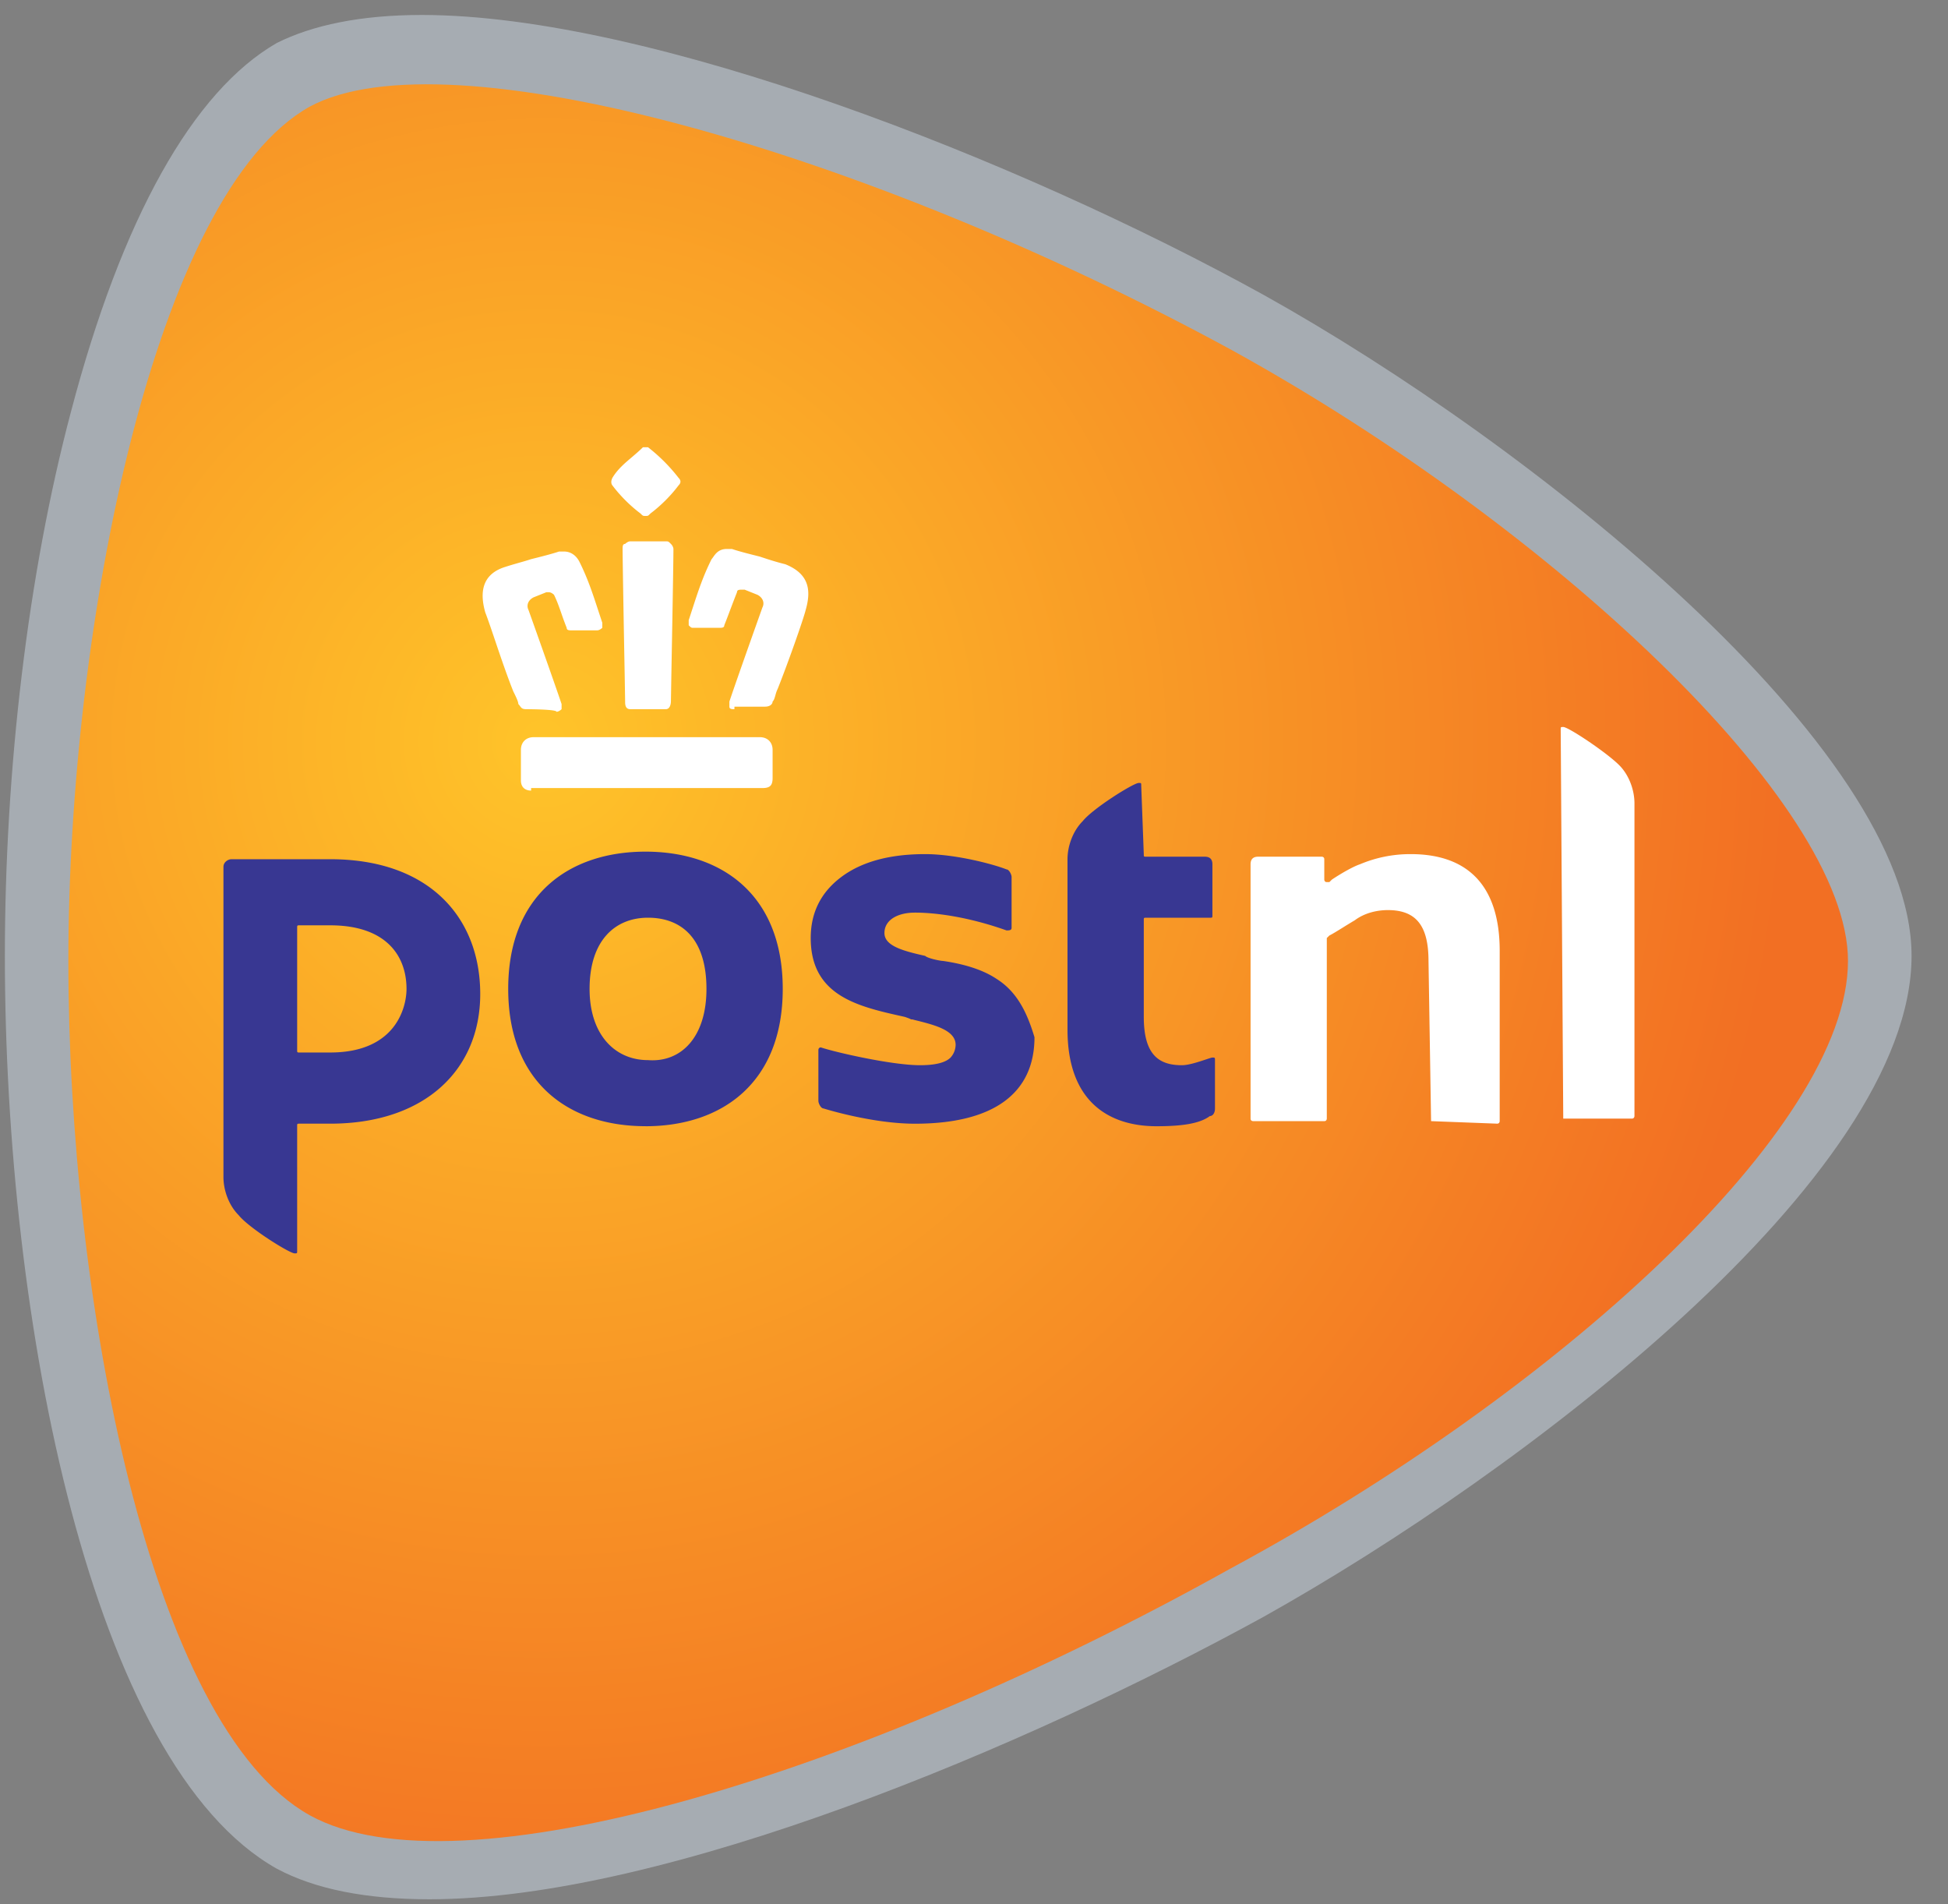
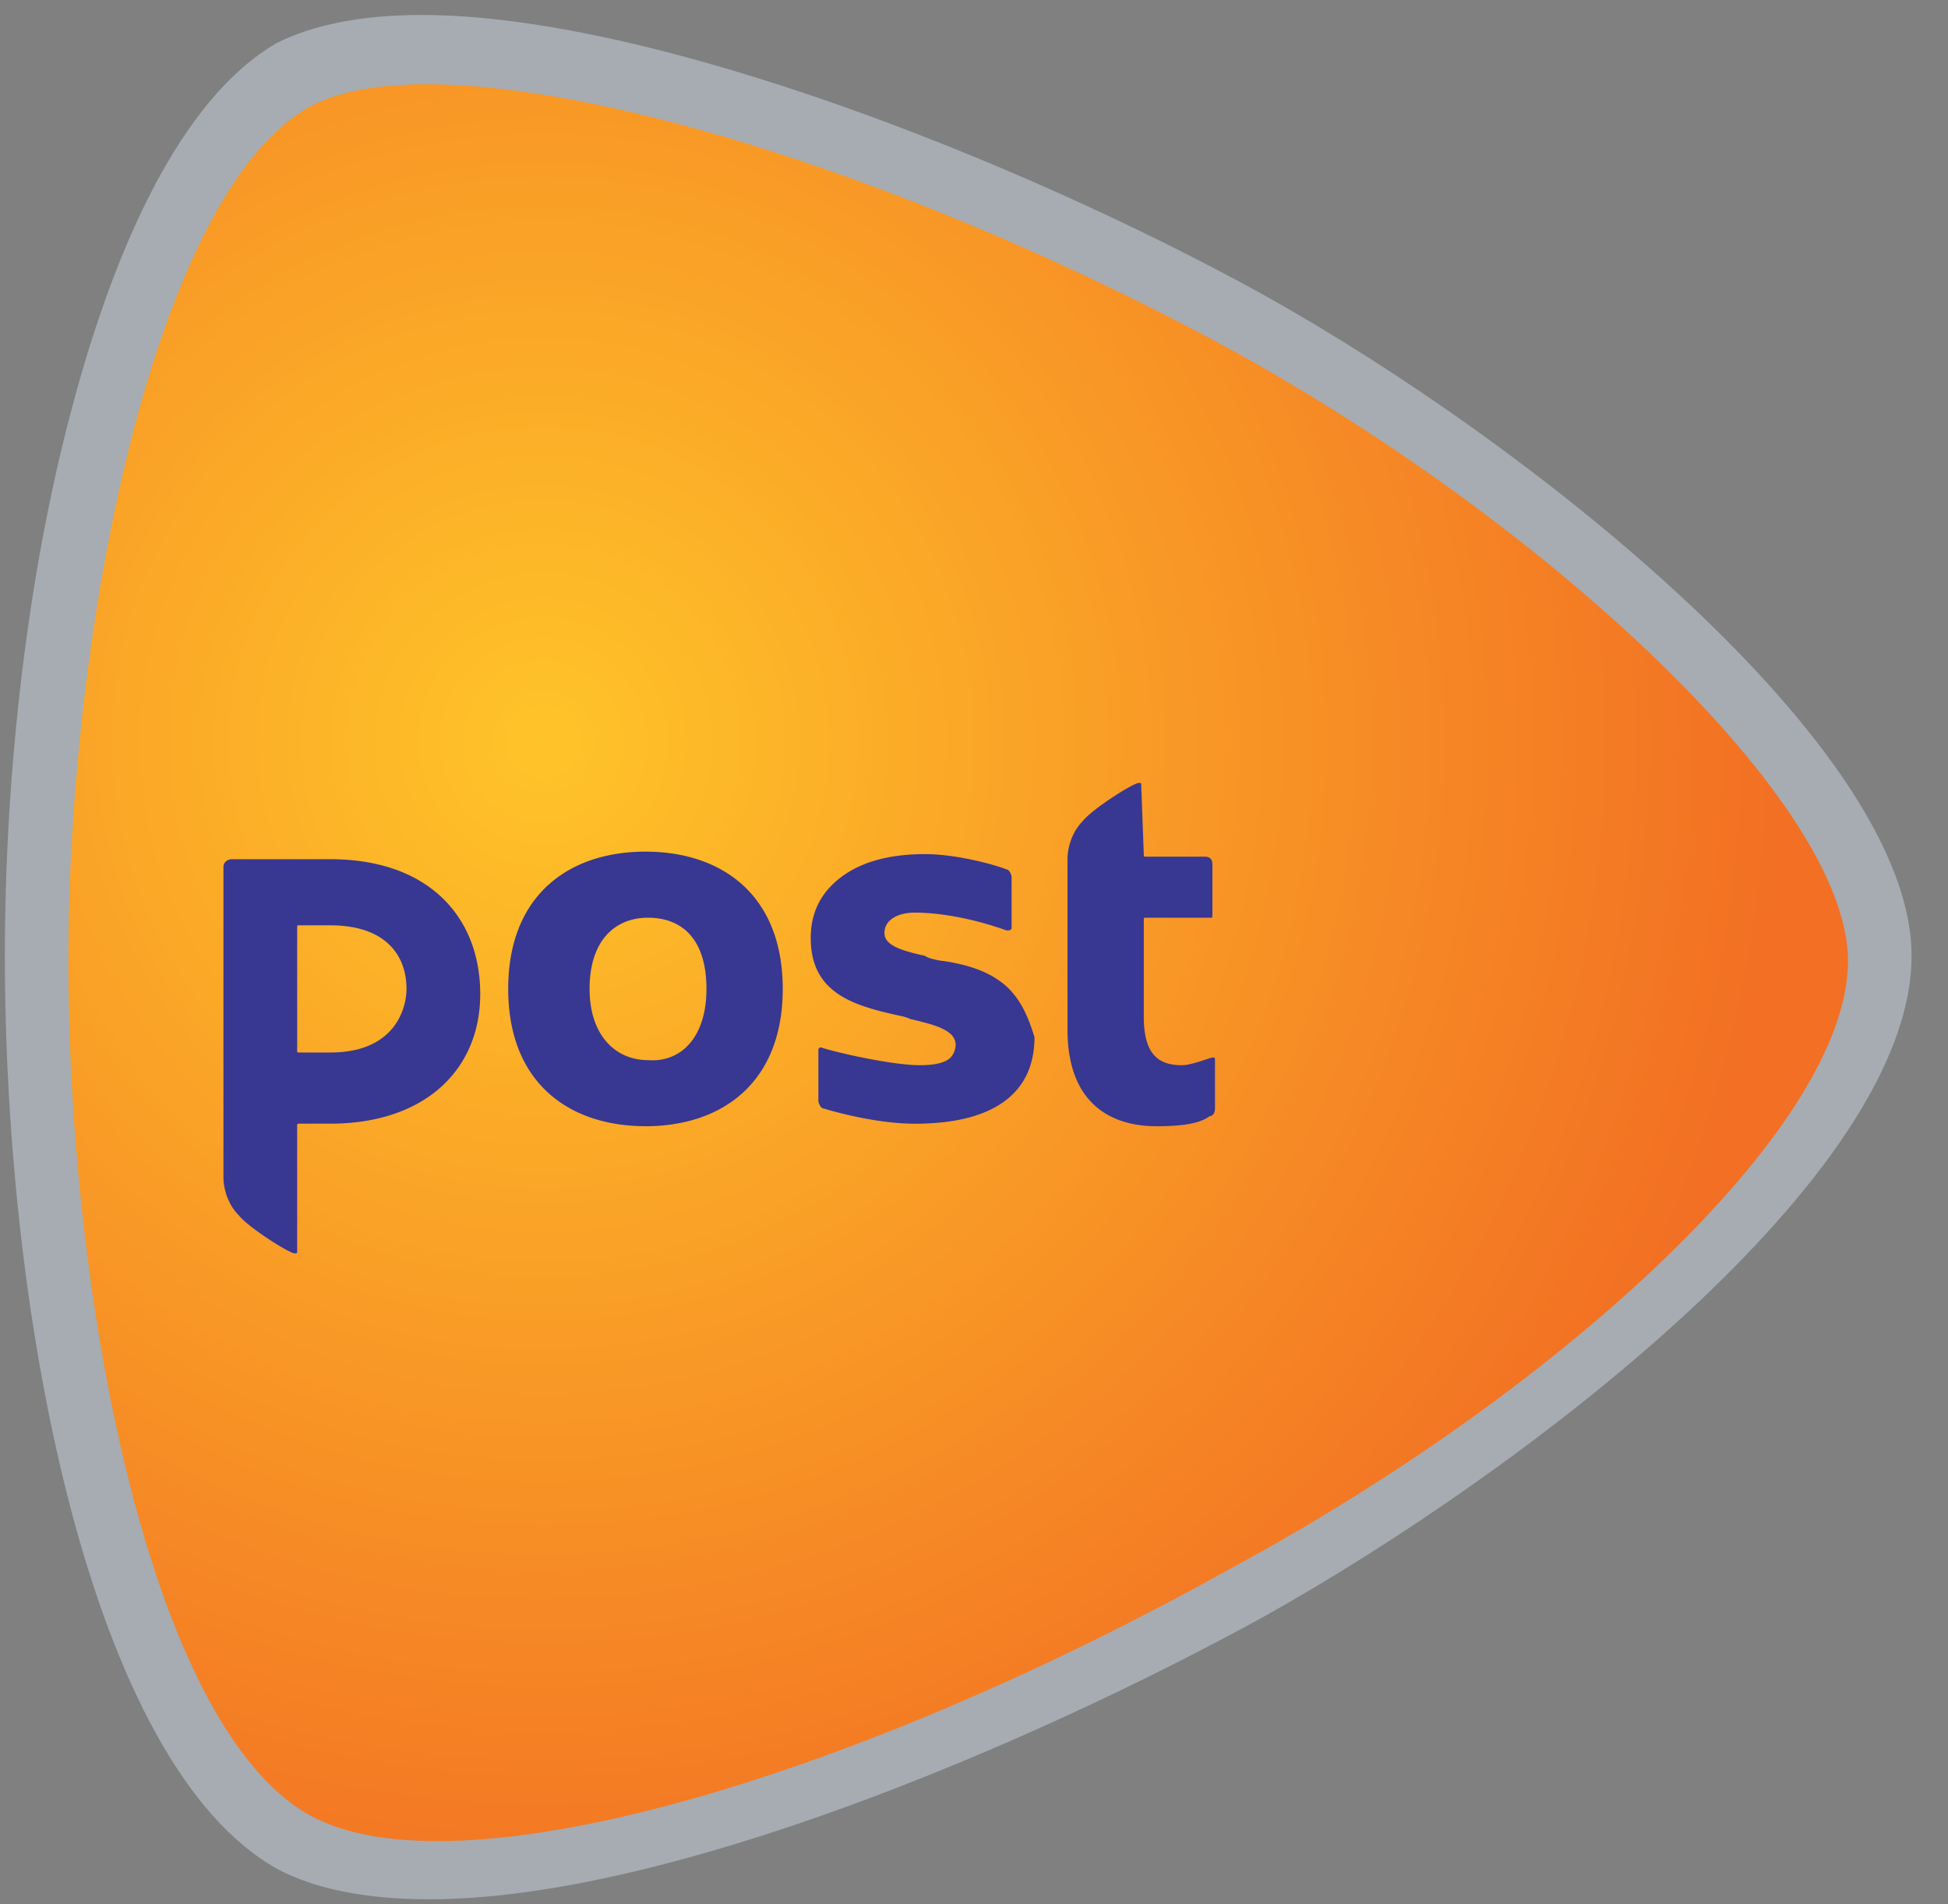
<svg xmlns="http://www.w3.org/2000/svg" width="44" height="43" fill="none">
  <rect width="100%" height="100%" fill="#808080" stroke="none" />
  <path d="M9.526.338c5.168 0 13.495 3.274 19.008 6.317 6.087 3.388 14.643 10.222 14.643 14.93 0 4.996-8.786 11.658-14.643 14.93-5.34 2.93-13.495 6.375-18.835 6.375-1.436 0-2.585-.23-3.446-.69C2.061 39.847.11 29.856.11 21.586c0-4.192.517-8.613 1.493-12.288C2.75 4.932 4.358 2.06 6.253.97 7.057.568 8.148.338 9.526.338Z" fill="#A6ACB2" />
  <path d="M41.741 21.7c0-3.56-6.718-9.82-13.896-13.782C19.518 3.382 10.1.74 7 2.406 3.497 4.358 1.544 14.12 1.544 21.7c0 7.638 1.838 17.285 5.456 19.295 3.33 1.838 12.346-.861 20.787-5.57 7.35-3.962 13.954-9.935 13.954-13.725Z" fill="url(#a)" />
-   <path fill-rule="evenodd" clip-rule="evenodd" d="m35.252 16.475.058 8.843v-.057h1.55c.058 0 .058-.058.058-.058V18.14c0-.287-.115-.632-.345-.861-.287-.288-1.148-.862-1.263-.862-.029 0-.043 0-.05.007-.008.008-.008.022-.008.05ZM32.266 21.7l.058 3.618 1.493.057c.057 0 .057-.057.057-.057v-3.847c0-1.436-.689-2.183-2.01-2.183a2.92 2.92 0 0 0-1.148.23c-.172.058-.46.23-.632.345l-.057.057h-.058c-.057 0-.057-.057-.057-.057v-.46c0-.057-.057-.057-.057-.057h-1.436c-.115 0-.172.057-.172.172v5.743c0 .057.057.057.057.057h1.608c.057 0 .057-.057.057-.057v-4.078l.058-.057c.07-.035.164-.093.292-.172.08-.05.172-.107.282-.172.23-.173.517-.23.747-.23.631 0 .918.344.918 1.148Z" fill="#fff" />
  <path fill-rule="evenodd" clip-rule="evenodd" d="M25.777 17.738c0-.029 0-.043-.007-.05-.007-.007-.021-.007-.05-.007-.115 0-1.034.574-1.263.861-.23.23-.345.574-.345.861v3.848c0 1.665.976 2.182 2.01 2.182.574 0 .976-.058 1.206-.23.057 0 .115-.057.115-.172V23.94c0-.029 0-.043-.008-.05-.007-.008-.021-.008-.05-.008-.019 0-.076.02-.153.045-.153.051-.383.128-.536.128-.517 0-.861-.23-.861-1.091v-2.182c0-.03 0-.044.007-.05.007-.008.021-.008.05-.008h1.436c.057 0 .057 0 .057-.057v-1.149c0-.115-.057-.172-.172-.172h-1.32c-.03 0-.044 0-.051-.007-.007-.007-.007-.022-.007-.05l-.058-1.551ZM14.58 25.433c1.722 0 3.1-.976 3.1-3.101s-1.378-3.1-3.1-3.1c-1.723 0-3.101.975-3.101 3.1s1.378 3.1 3.1 3.1Zm.057-4.709c.747 0 1.32.46 1.32 1.608 0 1.091-.573 1.665-1.32 1.608-.747 0-1.32-.574-1.32-1.608 0-1.091.573-1.608 1.32-1.608Zm-9.418-1.32c-.057 0-.172.057-.172.172v7.005c0 .288.115.632.345.862.23.287 1.148.861 1.263.861.029 0 .043 0 .05-.007.007-.007.007-.022.007-.05v-2.814c0-.058 0-.058.058-.058h.689c2.125 0 3.388-1.205 3.388-2.928 0-1.723-1.148-3.044-3.388-3.044h-2.24Zm3.963 2.928c0-.747-.46-1.436-1.723-1.436h-.69c-.028 0-.042 0-.05.008-.007.007-.007.021-.007.05v2.756c0 .058 0 .058.058.058h.689c1.493 0 1.723-1.034 1.723-1.436Zm12.116-.632c.402.058.862.173 1.206.402.46.287.69.747.862 1.321 0 1.263-.92 1.953-2.7 1.953-.976 0-2.067-.345-2.067-.345-.057 0-.114-.115-.114-.172V23.71s0-.057.057-.057c.345.115 1.608.402 2.24.402.344 0 .574-.058.689-.173a.439.439 0 0 0 .114-.287c0-.331-.477-.45-.923-.56a20.683 20.683 0 0 1-.053-.014c-.018 0-.025 0-.03-.002-.014-.004-.024-.016-.142-.055l-.03-.007c-1.024-.227-2.095-.465-2.095-1.774 0-.574.23-1.033.69-1.378.459-.344 1.09-.517 1.894-.517.69 0 1.55.23 1.838.345.057 0 .115.115.115.172v1.149c0 .057-.058.057-.115.057-.804-.287-1.55-.402-2.067-.402-.402 0-.69.172-.69.46 0 .287.402.402.92.517.057.057.344.114.401.114Z" fill="#383792" />
-   <path fill-rule="evenodd" clip-rule="evenodd" d="M14.529 11.647a.157.157 0 0 0 .05.004c.025 0 .04 0 .052-.004.017-.006.03-.02.063-.053.23-.173.46-.402.632-.632.058-.057.058-.115 0-.172a3.9 3.9 0 0 0-.689-.69h-.115c-.076.077-.16.147-.242.218-.166.14-.332.28-.447.472-.057.115 0 .172 0 .172.172.23.402.46.632.632.033.033.047.047.064.053Zm-.409 4.196c0 .057 0 .172.115.172h.804c.115 0 .115-.172.115-.172l.01-.595c.017-.906.047-2.559.047-2.85 0 0 0-.058-.057-.115-.033-.033-.047-.047-.064-.053-.012-.005-.027-.005-.05-.005h-.805c-.057 0-.115.058-.115.058-.057 0-.057.057-.057.115 0 .291.03 1.944.047 2.85l.01.595Zm2.47.172c-.058 0-.115 0-.115-.057v-.115c.172-.517.746-2.125.746-2.125.058-.114 0-.23-.115-.287l-.287-.115h-.057c-.058 0-.115 0-.115.058-.057.143-.1.258-.144.373-.043.115-.086.23-.143.373 0 .058-.058.058-.115.058h-.574c-.025 0-.039 0-.051-.005-.017-.006-.031-.02-.064-.053v-.115c.03-.088.057-.174.084-.256.13-.4.242-.741.433-1.122.012-.012.024-.03.038-.05.052-.073.126-.18.306-.18h.115c.172.058.402.115.632.173.172.057.344.115.574.172.574.23.574.632.46 1.034-.058.23-.403 1.206-.632 1.78-.025.05-.04.1-.052.146-.017.058-.03.109-.063.141 0 .057-.058.115-.172.115h-.69v.057Zm-4.594 1.838c-.115 0-.23-.058-.23-.23v-.689c0-.172.115-.287.287-.287h5.11c.173 0 .288.115.288.287v.632c0 .172-.058.23-.23.23h-5.225v.057Zm-.115-1.838c-.084 0-.107-.03-.135-.07-.01-.014-.022-.03-.038-.045 0-.057-.057-.172-.114-.287-.135-.336-.29-.79-.417-1.167-.09-.267-.168-.494-.215-.613-.115-.402-.115-.861.46-1.034.085-.028.186-.057.286-.086.1-.028.201-.057.288-.086.23-.057.459-.115.631-.172h.115c.172 0 .287.115.345.23.19.38.301.721.432 1.121l.085.257v.115s-.058.057-.115.057h-.575c-.057 0-.114 0-.114-.057a7.127 7.127 0 0 1-.117-.317c-.053-.152-.101-.29-.17-.43 0 0-.058-.057-.115-.057h-.058l-.287.115c-.115.057-.172.172-.115.287 0 0 .574 1.608.747 2.124v.115s-.058.058-.115.058c0-.058-.69-.058-.69-.058Z" fill="#fff" />
  <defs>
    <radialGradient id="a" cx="0" cy="0" r="1" gradientUnits="userSpaceOnUse" gradientTransform="matrix(28.22 0 0 27.852 12.241 16.795)">
      <stop stop-color="#FFC429" />
      <stop offset="1" stop-color="#F26F23" />
    </radialGradient>
  </defs>
</svg>